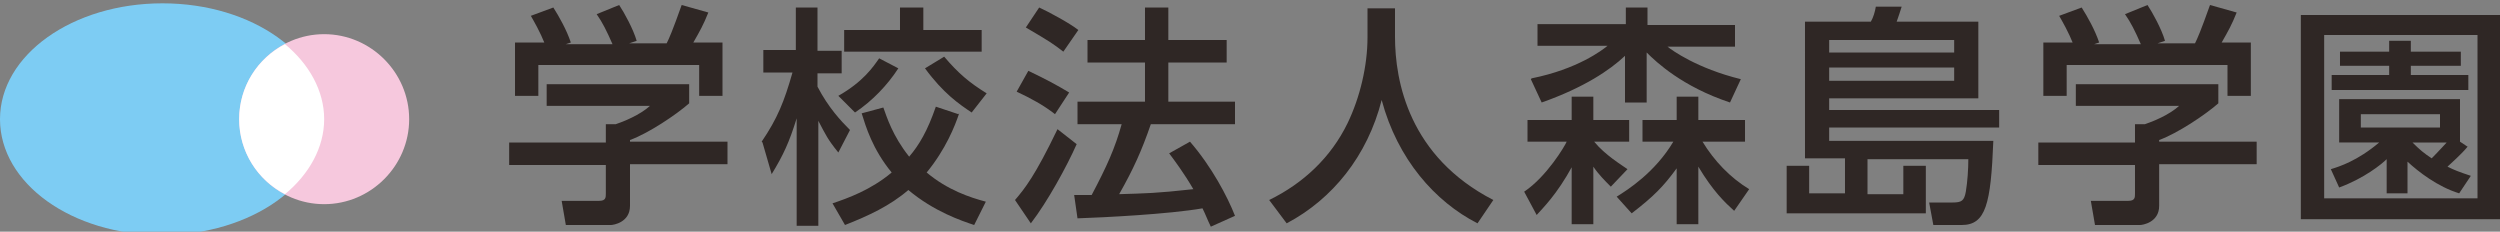
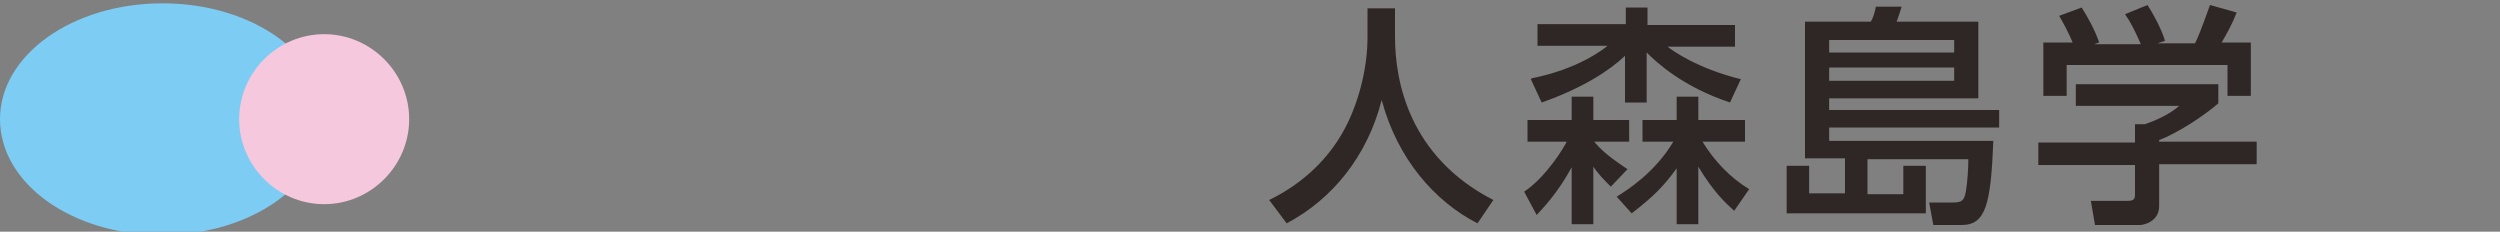
<svg xmlns="http://www.w3.org/2000/svg" id="_レイヤー_1" data-name="レイヤー 1" version="1.1" viewBox="0 0 300 27.8">
  <rect x="0" y="0" width="300" height="27.8" fill="#808080" stroke="none" />
  <defs>
    <style>
      .cls-1 {
        fill: #7dccf3;
      }

      .cls-1, .cls-2, .cls-3, .cls-4 {
        stroke-width: 0px;
      }

      .cls-2 {
        fill: #2f2725;
      }

      .cls-3 {
        fill: #f6c8dd;
      }

      .cls-4 {
        fill: #fff;
      }
    </style>
  </defs>
  <g>
-     <path class="cls-2" d="M82.7,10.1v2.3c-1.6,1.4-4.9,3.6-7.1,4.4v.2h11.7v2.7h-11.7v5c0,2-2,2.3-2.3,2.3h-5.4l-.5-2.9h4.5c.8,0,.8-.4.8-.9v-3.4h-11.6v-2.7h11.6v-2.2h1.2c.9-.3,2.9-1.1,4.1-2.2h-12.4v-2.6h17.1ZM65.4,5.3c-.6-1.5-1.3-2.7-1.7-3.4l2.7-1c.7,1.1,1.6,2.7,2.1,4.2l-.6.2h5.6c-.7-1.6-1.2-2.6-1.9-3.6l2.7-1.1c.6.9,1.7,2.9,2.1,4.3l-.9.3h4.5c.3-.6.7-1.5,1.8-4.6l3.2.9c-.6,1.5-1,2.2-1.8,3.6h3.5v6.4h-2.8v-3.7h-19.3v3.7h-2.8v-6.4h3.6Z" />
-     <path class="cls-2" d="M91.4,17c1.9-2.8,2.7-4.8,3.7-8.3h-3.5v-2.7h3.9V.9h2.6v5.2h2.9v2.7h-2.9v1.6c1.3,2.5,2.8,4.1,3.9,5.2l-1.4,2.7c-1.3-1.6-1.5-2.1-2.4-3.8v12.6h-2.6v-12.9c-.9,2.9-1.6,4.4-3,6.7l-1.1-3.8ZM115.1,13.6c-.5,1.5-1.6,4.3-3.9,7.1,2.5,2.1,5.2,3,7.1,3.5l-1.4,2.8c-1.5-.5-4.8-1.6-7.9-4.2-2.2,1.9-4.8,3.1-7.6,4.2l-1.5-2.6c1.8-.6,4.6-1.6,7.1-3.7-2.3-2.8-3.1-5.5-3.6-7.1l2.6-.7c.4,1.1,1.1,3.4,3.1,5.9,1.2-1.4,2.2-3.1,3.2-6l2.7.9ZM107.8,8.2c-1.3,2-3.1,3.9-5.2,5.3l-2-2c3-1.7,4.2-3.5,4.9-4.5l2.3,1.2ZM108,.9h2.8v2.7h7v2.6h-16.5v-2.6h6.7V.9ZM113.3,6.8c1.7,2,3,3.1,5.1,4.4l-1.8,2.3c-1.5-1-3.4-2.3-5.6-5.3l2.3-1.4Z" />
-     <path class="cls-2" d="M129.2,17.3c-1.2,2.7-3.5,6.9-5.5,9.5l-1.9-2.8c1.2-1.4,2.4-2.9,5.1-8.5l2.3,1.8ZM123.4,8.5c2.1,1,3.4,1.7,4.9,2.6l-1.7,2.6c-1.4-1.1-2.9-1.9-4.6-2.7l1.4-2.5ZM124.7.9c1.1.5,3.7,1.9,4.7,2.7l-1.8,2.6c-1.3-1-1.6-1.2-4.5-2.9l1.6-2.4ZM138.1,14.9c-1.1,3.2-2.1,5.4-3.8,8.4,3.2-.1,4.4-.1,8.9-.6-1.1-1.9-2.3-3.5-2.9-4.3l2.5-1.4c2.6,3,4.5,6.6,5.4,8.9l-2.9,1.3c-.4-.8-.6-1.4-1-2.2-4,.7-11.9,1.1-15,1.2l-.4-2.8c.4,0,1.9,0,2.1,0,1.8-3.4,2.8-5.6,3.6-8.5h-5.3v-2.7h8.1v-4.7h-6.9v-2.7h6.9V.9h2.8v3.9h7v2.7h-7v4.7h8v2.7h-10.2Z" />
    <path class="cls-2" d="M164.2,1h3.2v3.4c0,5.4,1.7,14.4,11.8,19.6l-1.9,2.8c-5.1-2.6-9.6-7.7-11.5-14.8-1.7,6.7-5.9,11.9-11.4,14.8l-2.1-2.8c4.1-2,7.4-5.1,9.4-9.2,1.5-3.1,2.4-6.9,2.4-10.3V1Z" />
    <path class="cls-2" d="M188.7,19.9c-1.9,3.5-3.6,5.1-4.3,5.9l-1.5-2.8c2.7-1.8,4.9-5.5,5.1-6h-4.7v-2.6h5.3v-2.8h2.6v2.8h4.3v2.6h-4.2c1.3,1.6,3.3,2.8,4,3.3l-2,2.1c-.7-.7-1.5-1.5-2.1-2.4v6.9h-2.6v-7.1ZM183.8,9.4c5.5-1.1,8.5-3.4,9.1-3.9h-8.4v-2.6h10.6V.9h2.6v2.1h10.5v2.6h-8.1c.5.4,3.5,2.6,8.8,3.9l-1.3,2.8c-5.7-1.9-8.8-4.8-10-6v6h-2.6v-5.6c-1.8,1.7-4.9,3.8-10,5.6l-1.3-2.8ZM204.3,17c1.4,2.3,3.3,4.3,5.6,5.7l-1.8,2.6c-1.1-1-2.5-2.3-4.3-5.3v6.9h-2.6v-6.7c-1.6,2.2-2.8,3.4-5.4,5.4l-1.8-2c1.3-.8,4.6-2.9,6.8-6.6h-3.7v-2.6h4.1v-2.8h2.6v2.8h5.6v2.6h-5.2Z" />
    <path class="cls-2" d="M228.4,23.2v-3.3h2.7v5.7h-16.7v-5.7h2.7v3.3h4.3v-4.2h-4.8V2.6h7.9c.3-.5.5-1.2.6-1.8h3.1c-.2.7-.4,1.2-.6,1.8h9.8v9.2h-17.9v1.4h20.4v2.1h-20.4v1.6h19.7c-.3,7.6-.9,10.1-3.8,10.1h-3.4l-.5-2.7h2.8c1.1,0,1.4-.2,1.6-1.3.2-1.2.3-2.7.3-3.9h-12.1v4.2h4.3ZM234.5,4.8h-15v1.5h15v-1.5ZM234.5,8.1h-15v1.6h15v-1.6Z" />
    <path class="cls-2" d="M266.2,10.1v2.3c-1.6,1.4-4.9,3.6-7.1,4.4v.2h11.7v2.7h-11.7v5c0,2-2,2.3-2.3,2.3h-5.4l-.5-2.9h4.5c.8,0,.8-.4.8-.9v-3.4h-11.6v-2.7h11.6v-2.2h1.2c.9-.3,2.9-1.1,4.1-2.2h-12.4v-2.6h17.1ZM248.8,5.3c-.6-1.5-1.3-2.7-1.7-3.4l2.7-1c.7,1.1,1.6,2.7,2.1,4.2l-.6.2h5.6c-.7-1.6-1.2-2.6-1.9-3.6l2.7-1.1c.6.9,1.7,2.9,2.1,4.3l-.9.3h4.5c.3-.6.7-1.5,1.8-4.6l3.2.9c-.6,1.5-1,2.2-1.8,3.6h3.5v6.4h-2.8v-3.7h-19.3v3.7h-2.8v-6.4h3.6Z" />
-     <path class="cls-2" d="M300,26.3h-23.9V1.8h23.9v24.5ZM297.3,4.2h-18.4v19.6h18.4V4.2ZM296.2,17.5c-.9,1.1-2.1,2.1-2.5,2.5.8.4,1.3.6,2.8,1.1l-1.4,2.1c-2.6-.8-4.9-2.6-6.2-3.8v3.8h-2.5v-4.1c-.6.6-2.7,2.3-5.7,3.4l-1-2.2c1-.3,3.2-1,5.8-3.2h-4.8v-5.2h14.5v5.1l.9.6ZM295.3,7.9h-6v1.1h6.9v1.8h-16.4v-1.8h6.9v-1.1h-5.9v-1.7h5.9v-1.3h2.6v1.3h6v1.7ZM292.8,13.7h-9.5v1.6h9.5v-1.6ZM289.5,17.1c.9.9,1.4,1.3,2.3,1.9.9-.9,1.6-1.7,1.8-1.9h-4.1Z" />
  </g>
  <g>
    <g>
      <path class="cls-1" d="M38.9,14.3c0,7.7-8.7,13.9-19.5,13.9S0,22,0,14.3,8.7.4,19.5.4s19.5,6.2,19.5,13.9Z" />
      <path class="cls-3" d="M28.7,14.3c0-5.6,4.6-10.2,10.2-10.2s10.2,4.6,10.2,10.2-4.6,10.2-10.2,10.2-10.2-4.6-10.2-10.2Z" />
    </g>
-     <path class="cls-4" d="M34.2,5.3c-3.3,1.7-5.5,5.1-5.5,9s2.2,7.3,5.5,9c2.9-2.4,4.7-5.6,4.7-9s-1.8-6.6-4.7-9Z" />
  </g>
</svg>